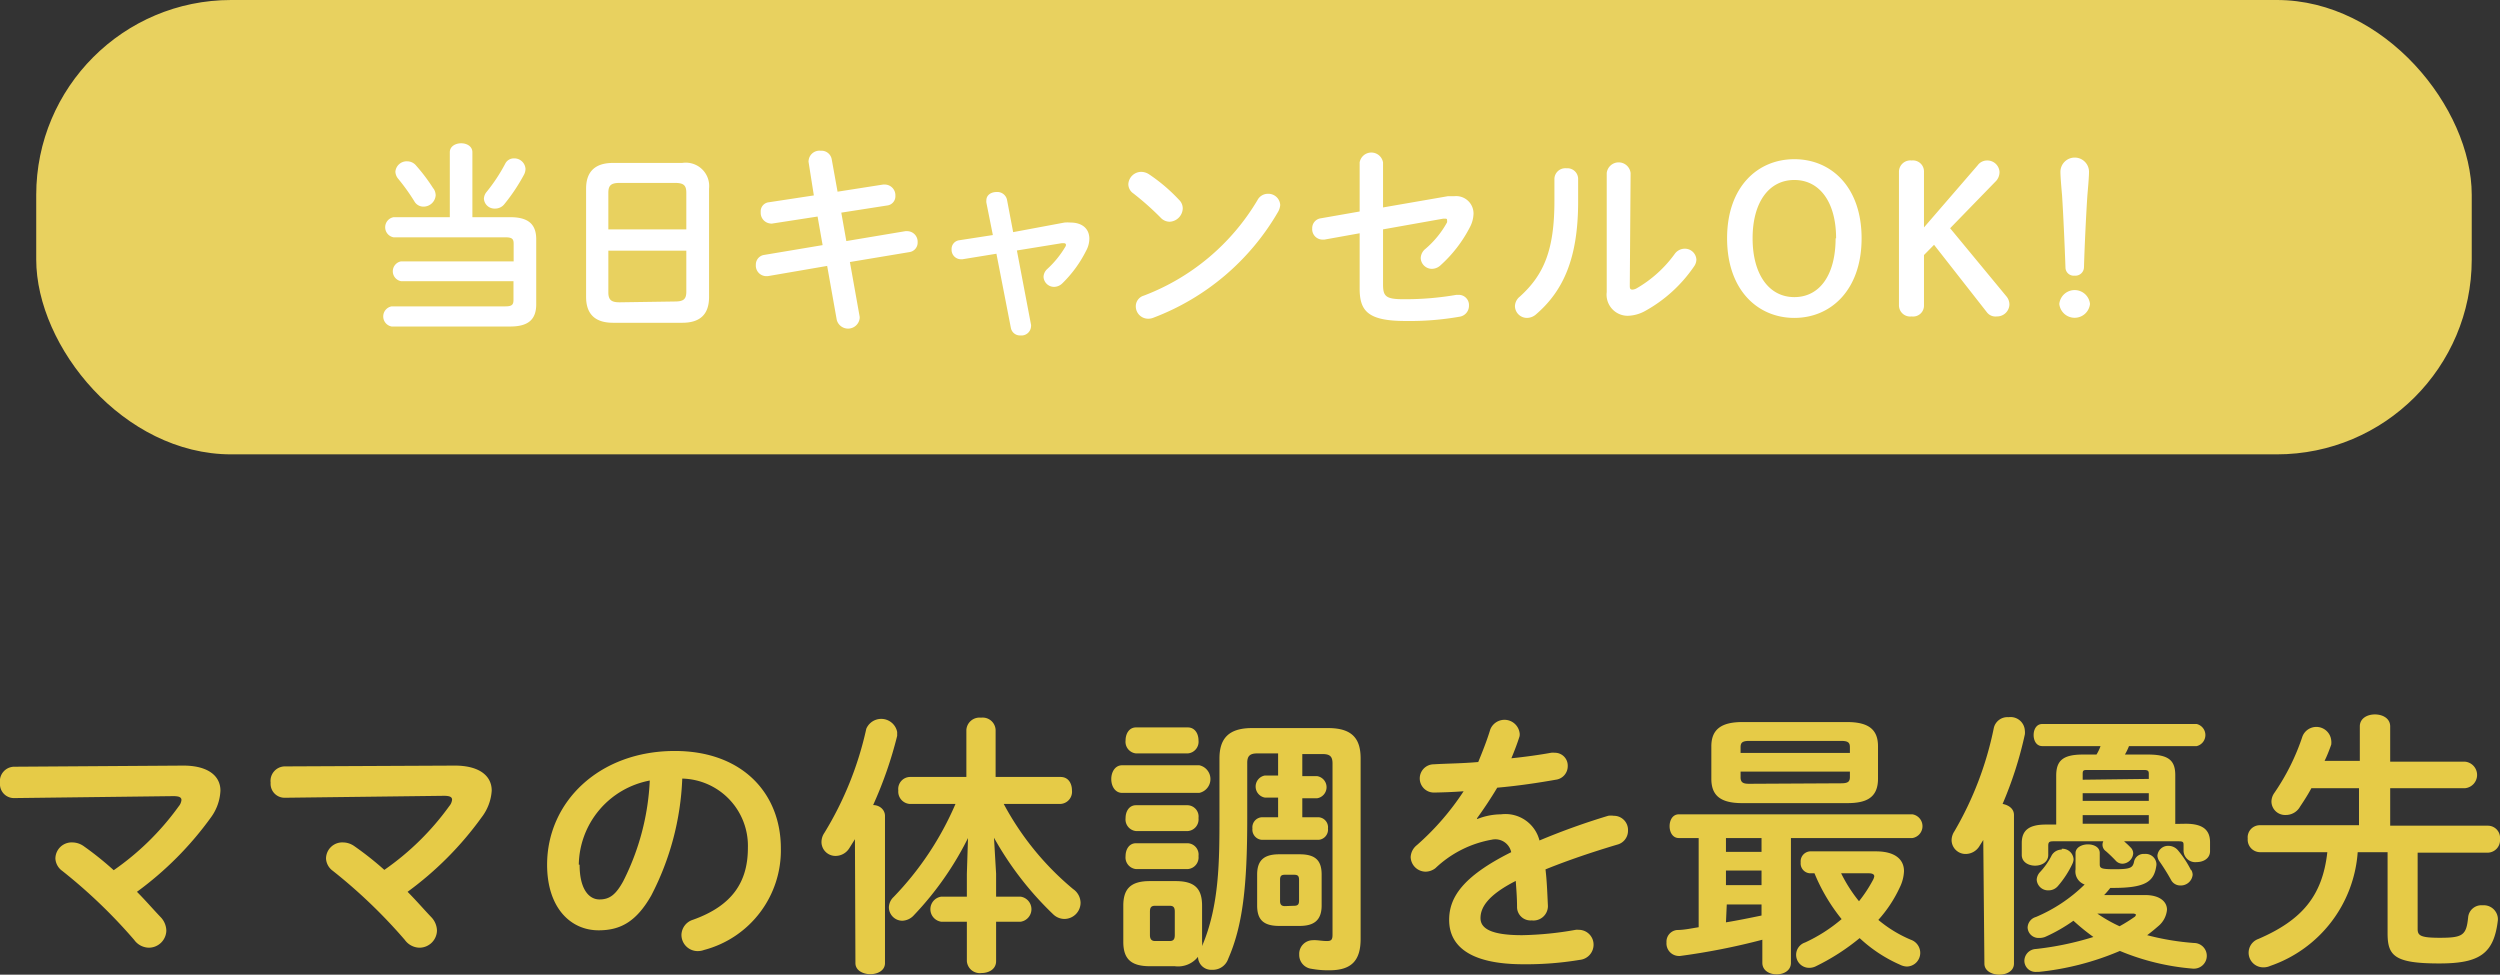
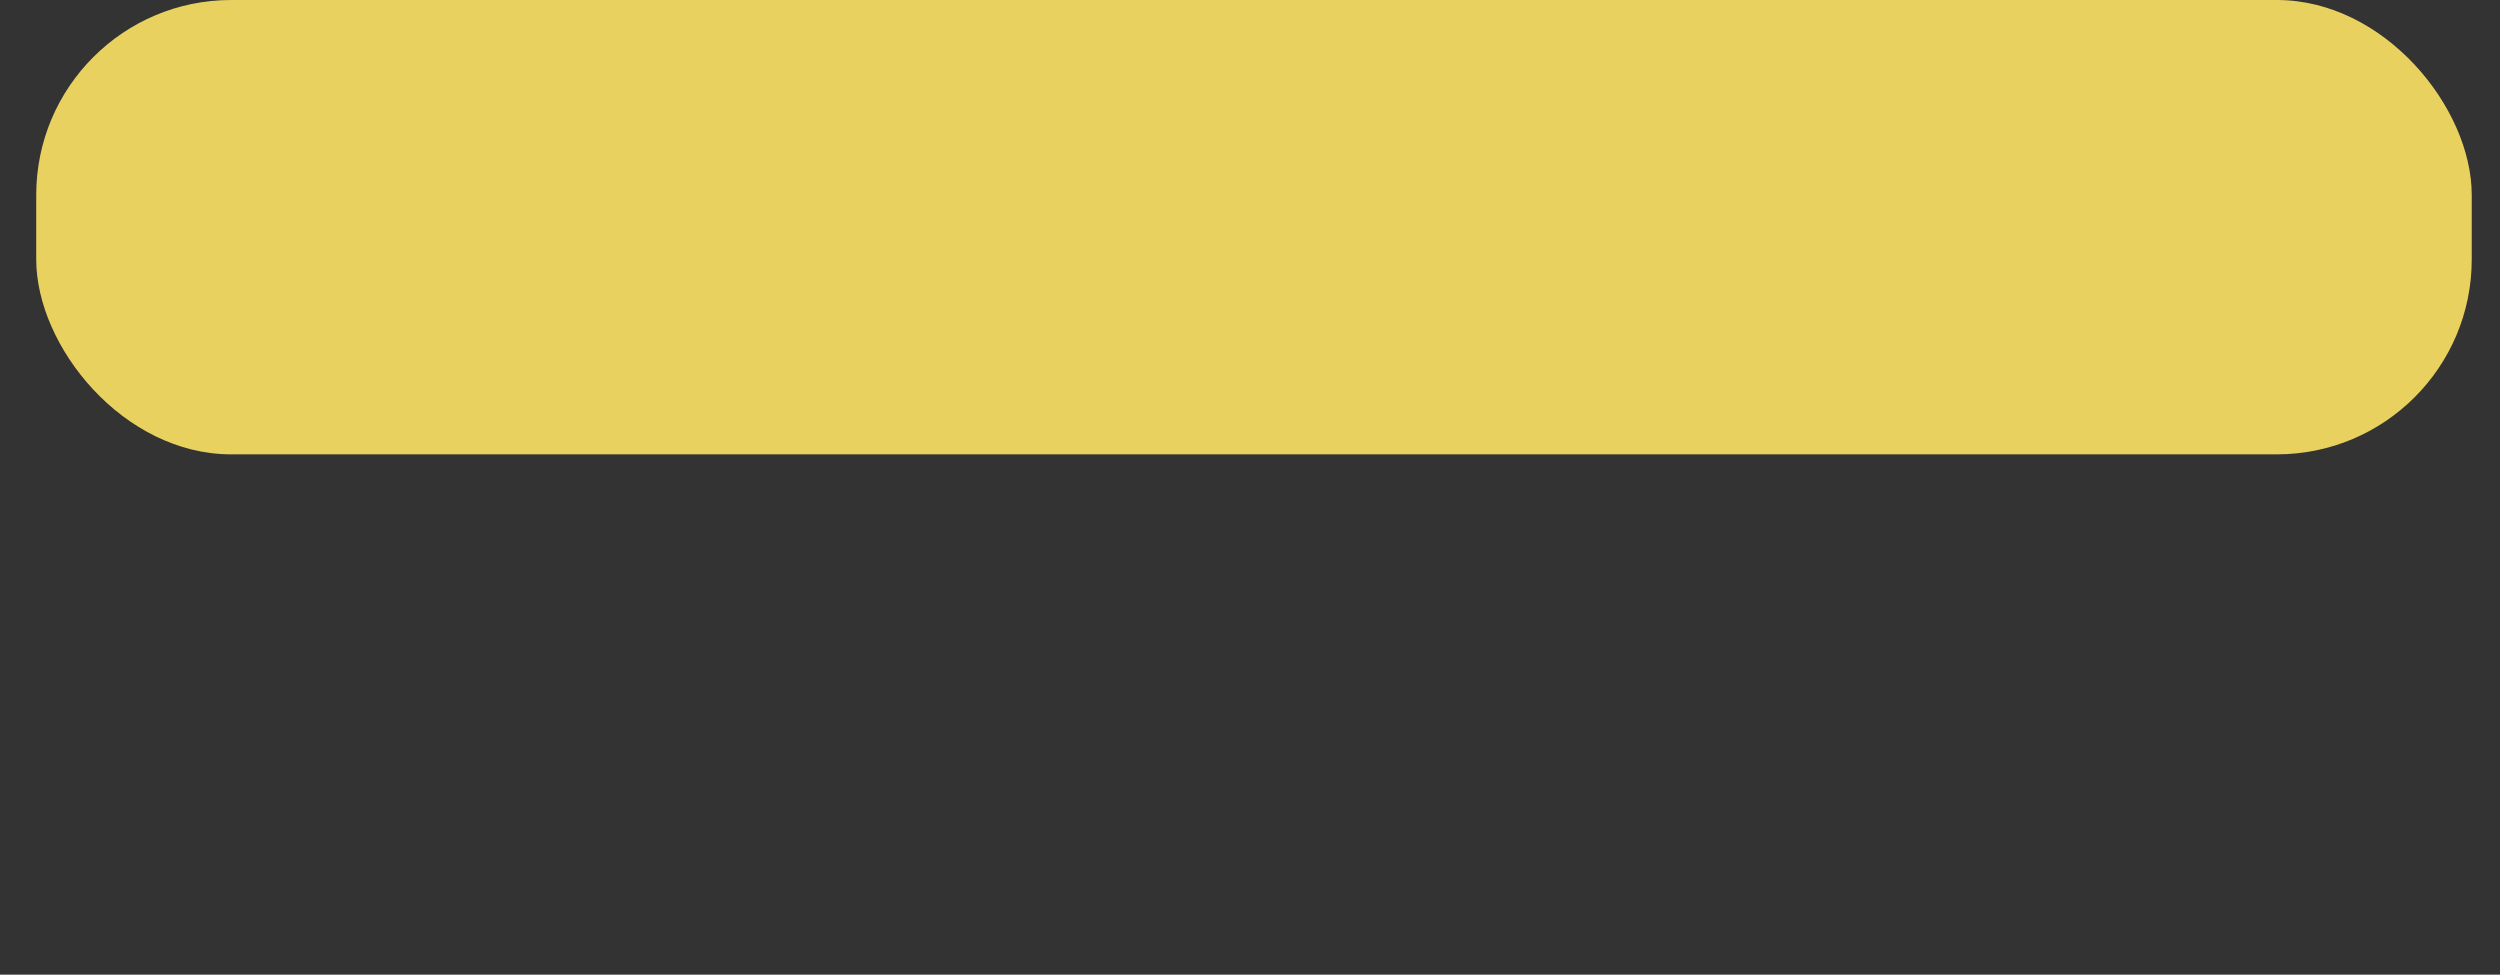
<svg xmlns="http://www.w3.org/2000/svg" width="153.9" height="60" viewBox="0 0 153.9 60">
  <rect x="0" y="0" width="153.9" height="60" fill="#333333" stroke="none" />
  <defs>
    <style>.cls-1{fill:#e8d15f}.cls-2{fill:#fff}.cls-3{fill:#e6cb47}</style>
  </defs>
  <title>アセット 31</title>
  <g id="レイヤー_2" data-name="レイヤー 2">
    <g id="content">
      <rect class="cls-1" x="2.23" width="149.93" height="27.97" rx="12" />
-       <path class="cls-2" d="M24.69 17.31a.62.62 0 0 1 0-1.22h6.93V15c0-.29-.1-.39-.5-.39h-6.89a.63.63 0 0 1 0-1.24h3.46v-4c0-.36.35-.55.7-.55s.69.19.69.55v4h2.33c1.11 0 1.6.43 1.6 1.36v4c0 .94-.49 1.37-1.6 1.37h-7.3a.63.63 0 0 1 0-1.24h7c.4 0 .5-.1.5-.4v-1.15zm2-5.7a.78.78 0 0 1 .13.41.75.75 0 0 1-.75.7.64.64 0 0 1-.57-.34 12.44 12.44 0 0 0-1-1.39.72.72 0 0 1-.16-.42.7.7 0 0 1 .72-.64.72.72 0 0 1 .57.28 11 11 0 0 1 1.05 1.4zm4.95-1.86a.69.69 0 0 1 .71.64.79.79 0 0 1-.08.34 11.37 11.37 0 0 1-1.2 1.81.72.72 0 0 1-.6.3.65.65 0 0 1-.68-.61.69.69 0 0 1 .16-.41 10.49 10.49 0 0 0 1.15-1.74.59.59 0 0 1 .53-.33zM37.74 19.87c-1.15 0-1.66-.58-1.66-1.59v-6.67c0-1 .51-1.58 1.66-1.58H42a1.44 1.44 0 0 1 1.65 1.58v6.67c0 1.09-.57 1.59-1.65 1.59zm4.51-8c0-.47-.17-.61-.71-.61h-3.38c-.53 0-.71.14-.71.61v2.25h4.8zm-.71 6.69c.54 0 .71-.14.71-.61v-2.52h-4.8V18c0 .51.24.61.71.61zM49.78 10a.3.3 0 0 1 0-.13.67.67 0 0 1 .74-.59.64.64 0 0 1 .68.52l.36 2 2.81-.44h.11a.66.66 0 0 1 .64.69.57.57 0 0 1-.51.6l-2.82.44.31 1.75 3.64-.61h.12a.65.65 0 0 1 .63.68.59.59 0 0 1-.51.61l-3.66.61.6 3.36a.53.53 0 0 1 0 .12.72.72 0 0 1-1.41.08l-.59-3.32-3.66.63h-.11a.65.65 0 0 1-.62-.7.6.6 0 0 1 .47-.6l3.64-.61-.31-1.76-2.78.43a.25.25 0 0 1-.12 0 .66.66 0 0 1-.6-.7.56.56 0 0 1 .51-.61l2.76-.42zM65.53 13.7a2.36 2.36 0 0 1 .37 0c.71 0 1.16.37 1.16 1a1.56 1.56 0 0 1-.2.74 7.47 7.47 0 0 1-1.46 2 .74.74 0 0 1-.51.22.65.65 0 0 1-.65-.62.68.68 0 0 1 .23-.48 6 6 0 0 0 1.1-1.35.24.24 0 0 0 .05-.14c0-.06-.05-.1-.15-.1h-.1l-2.77.45.87 4.57a.37.37 0 0 1 0 .11.59.59 0 0 1-.65.55.57.57 0 0 1-.59-.46l-.89-4.57-2.09.34h-.11a.58.58 0 0 1-.56-.61.54.54 0 0 1 .47-.56l2.07-.32-.4-2a.62.62 0 0 1 0-.13c0-.35.31-.52.63-.52a.61.61 0 0 1 .64.47l.38 2zM72.58 12.3a.73.73 0 0 1 .23.53.85.85 0 0 1-.8.82.76.76 0 0 1-.56-.25 17.35 17.35 0 0 0-1.69-1.5.69.69 0 0 1-.3-.56.8.8 0 0 1 .8-.76.89.89 0 0 1 .49.16 10.56 10.56 0 0 1 1.83 1.56zm5.47-.37a.73.73 0 0 1 .76.69 1 1 0 0 1-.12.4A15 15 0 0 1 71 19.56a.83.83 0 0 1-.33.06.76.76 0 0 1-.75-.76.68.68 0 0 1 .49-.66 13.85 13.85 0 0 0 7-5.88.72.72 0 0 1 .64-.39zM89.12 12.08h.39a1.07 1.07 0 0 1 1.2 1.07 1.87 1.87 0 0 1-.22.83 8.19 8.19 0 0 1-1.82 2.36.79.79 0 0 1-.52.21.69.69 0 0 1-.69-.66.76.76 0 0 1 .29-.57 5.82 5.82 0 0 0 1.33-1.63.36.36 0 0 0 0-.13c0-.07 0-.1-.13-.1h-.1l-3.71.66v3.38c0 .74.16.92 1.27.92a18.42 18.42 0 0 0 3.25-.27h.15a.63.63 0 0 1 .62.67.68.68 0 0 1-.6.68 17.79 17.79 0 0 1-3.3.26c-2.32 0-2.83-.61-2.83-2v-3.4l-2.17.39h-.13a.64.64 0 0 1-.62-.69.61.61 0 0 1 .52-.62l2.4-.42V10a.73.73 0 0 1 1.44 0v2.77zM95.69 11a.67.67 0 0 1 .74-.64.66.66 0 0 1 .72.64v1.41c0 3.43-.88 5.47-2.59 6.94a.85.85 0 0 1-.56.22.74.74 0 0 1-.74-.72.78.78 0 0 1 .3-.59c1.48-1.34 2.13-2.86 2.13-5.9zm4.64 6.55c0 .18 0 .28.17.28a.64.64 0 0 0 .25-.08 7.55 7.55 0 0 0 2.34-2.11.76.76 0 0 1 .61-.33.71.71 0 0 1 .73.67.75.75 0 0 1-.15.43 8.79 8.79 0 0 1-3 2.73 2.32 2.32 0 0 1-1.07.3 1.3 1.3 0 0 1-1.3-1.46v-7.33a.74.74 0 0 1 1.47 0zM106.32 14.67c0-3.17 1.88-4.87 4.14-4.87s4.14 1.7 4.14 4.87-1.88 4.9-4.14 4.9-4.14-1.72-4.14-4.9zm6.71 0c0-2.21-1-3.59-2.57-3.59s-2.57 1.38-2.57 3.59 1 3.62 2.57 3.62 2.54-1.38 2.54-3.62zM121.75 10.17a.71.71 0 0 1 .56-.29.75.75 0 0 1 .78.7.82.82 0 0 1-.27.62l-2.77 2.85 3.47 4.2a.78.78 0 0 1 .18.51.76.76 0 0 1-.78.72.66.66 0 0 1-.61-.26l-3.25-4.15-.62.63v3.08a.67.67 0 0 1-.76.7.69.69 0 0 1-.78-.7v-8.19a.7.7 0 0 1 .78-.71.68.68 0 0 1 .76.71V14zM128.66 18.71a.95.95 0 0 1-1.89 0 .95.95 0 0 1 1.89 0zm-1.82-8.13a.88.88 0 0 1 1.76 0c0 .33-.07 1.08-.1 1.44-.08 1.21-.17 3.05-.21 4.43a.53.53 0 0 1-.58.52.51.51 0 0 1-.56-.52c-.05-1.37-.13-3.21-.21-4.43-.02-.22-.1-1.11-.1-1.44z" />
-       <path class="cls-3" d="M11.29 47.13c1.48 0 2.28.61 2.28 1.54A3 3 0 0 1 13 50.3a20.55 20.55 0 0 1-4.57 4.6c.54.54 1 1.08 1.47 1.57a1.24 1.24 0 0 1 .34.82 1.08 1.08 0 0 1-1.08 1.05 1.14 1.14 0 0 1-.9-.48 32.39 32.39 0 0 0-4.43-4.25 1 1 0 0 1-.42-.75 1 1 0 0 1 1.05-1 1.22 1.22 0 0 1 .68.22A19.68 19.68 0 0 1 7 53.57a16.54 16.54 0 0 0 4-3.93.72.72 0 0 0 .17-.39c0-.17-.15-.24-.5-.24l-9.81.12A.86.86 0 0 1 0 48.2a.89.89 0 0 1 .85-1zM28 47.13c1.48 0 2.27.61 2.27 1.54a3 3 0 0 1-.61 1.63 20.55 20.55 0 0 1-4.57 4.6c.54.54 1 1.08 1.47 1.57a1.24 1.24 0 0 1 .34.82 1.08 1.08 0 0 1-1.08 1.05 1.14 1.14 0 0 1-.9-.48 32.39 32.39 0 0 0-4.43-4.25 1 1 0 0 1-.42-.75 1 1 0 0 1 1.05-1 1.22 1.22 0 0 1 .68.22 19.68 19.68 0 0 1 1.86 1.47 16.54 16.54 0 0 0 4-3.93.72.72 0 0 0 .17-.39c0-.17-.15-.24-.5-.24l-9.81.12a.86.86 0 0 1-.86-.93.89.89 0 0 1 .85-1zM33.68 53.23c0-3.86 3.2-7 7.86-7 4.14 0 6.53 2.59 6.53 6a6.34 6.34 0 0 1-4.73 6.25 1.11 1.11 0 0 1-.39.07 1 1 0 0 1-1-1 1 1 0 0 1 .71-.93c2.41-.86 3.38-2.32 3.38-4.42A4.14 4.14 0 0 0 42 47.93a17 17 0 0 1-1.91 7.2c-.94 1.65-1.94 2.14-3.24 2.14-1.73 0-3.17-1.39-3.17-4.04zm2 0c0 1.56.61 2.14 1.22 2.14s1-.27 1.47-1.13A15.22 15.22 0 0 0 40 48.05a5.36 5.36 0 0 0-4.37 5.18zM52.63 51.66l-.35.56a1 1 0 0 1-.82.47.86.86 0 0 1-.89-.85 1 1 0 0 1 .18-.57 20.84 20.84 0 0 0 2.58-6.41 1 1 0 0 1 1.9.2v.24a24.82 24.82 0 0 1-1.48 4.26c.39 0 .73.28.73.67v9.06c0 .46-.46.68-.9.68s-.92-.22-.92-.68zm8.69 2.13v1.41h1.52a.78.78 0 0 1 0 1.54h-1.52v2.43c0 .49-.44.73-.9.73a.8.8 0 0 1-.9-.73v-2.43h-1.59a.78.78 0 0 1 0-1.54h1.59v-1.41l.07-2.2a19.45 19.45 0 0 1-3.33 4.75 1 1 0 0 1-.71.34.83.83 0 0 1-.83-.82.9.9 0 0 1 .29-.64 19.06 19.06 0 0 0 3.81-5.73H56a.76.76 0 0 1-.7-.83.74.74 0 0 1 .7-.83h3.49v-2.9a.81.81 0 0 1 .9-.75.8.8 0 0 1 .9.75v2.9h4c.48 0 .7.4.7.83a.75.75 0 0 1-.7.83h-3.5a17.58 17.58 0 0 0 4.27 5.24 1.05 1.05 0 0 1 .46.84 1 1 0 0 1-1 1 1 1 0 0 1-.68-.28 20 20 0 0 1-3.65-4.72zM69.08 48.81c-.44 0-.67-.42-.67-.85s.23-.85.67-.85h4.75a.87.87 0 0 1 0 1.7zm9.6-2.43h-1.29c-.44 0-.61.16-.61.58v3.44c0 4.11-.27 6.57-1.17 8.62a1 1 0 0 1-1 .68.81.81 0 0 1-.86-.8 1.56 1.56 0 0 1-1.43.58h-1.54c-1.22 0-1.63-.51-1.63-1.51v-2.21c0-1 .41-1.52 1.63-1.52h1.59c1.22 0 1.63.5 1.63 1.52v2.17a1.67 1.67 0 0 1 0 .31c1.07-2.5 1.07-5.29 1.07-8v-3.55c0-1.2.54-1.87 2-1.87h4.69c1.5 0 2 .67 2 1.87V57.8c0 1.35-.58 1.93-1.92 1.93a5.6 5.6 0 0 1-1.1-.09.86.86 0 0 1-.76-.88.84.84 0 0 1 .85-.88.62.62 0 0 1 .18 0c.15 0 .41.05.68.05s.34-.09.34-.39V47c0-.42-.15-.58-.61-.58h-1.25v1.36h.92a.69.69 0 0 1 0 1.36h-.92v1.17h1a.62.62 0 0 1 .58.69.63.63 0 0 1-.58.7h-3.49a.63.63 0 0 1-.58-.7.62.62 0 0 1 .58-.69h1V49.1h-.81a.69.69 0 0 1 0-1.36h.81zm-8.75 0a.72.72 0 0 1-.64-.8c0-.41.22-.8.64-.8h3.19c.44 0 .66.39.66.8a.72.72 0 0 1-.66.8zm0 4.78a.72.72 0 0 1-.64-.8c0-.41.22-.79.64-.79h3.19a.7.7 0 0 1 .66.79.72.72 0 0 1-.66.8zm0 2.34a.72.72 0 0 1-.64-.8c0-.41.22-.79.64-.79h3.19a.7.7 0 0 1 .66.79.72.72 0 0 1-.66.8zM72 57.93c.23 0 .32-.1.32-.37v-1.44c0-.27-.09-.36-.32-.36h-.89c-.23 0-.32.09-.32.36v1.44c0 .24.09.37.32.37zm6.75-.93c-1 0-1.36-.41-1.36-1.26v-1.9c0-.85.39-1.25 1.36-1.25H80c1 0 1.36.4 1.36 1.25v1.9c0 .92-.48 1.26-1.36 1.26zm.91-1.24c.24 0 .31-.09.31-.32v-1.27c0-.24-.07-.32-.31-.32h-.56c-.23 0-.3.08-.3.32v1.29c0 .22.08.32.3.32zM90.94 50.42a4 4 0 0 1 1.46-.29 2.16 2.16 0 0 1 2.37 1.61A42.94 42.94 0 0 1 99 50.22a1.08 1.08 0 0 1 .34 0 .87.87 0 0 1 .88.91.88.88 0 0 1-.68.87c-1.47.44-3 .95-4.4 1.52.08.63.11 1.38.15 2.26a.89.89 0 0 1-1 .88.83.83 0 0 1-.9-.78c0-.65-.05-1.19-.08-1.65-1.77.9-2.17 1.67-2.17 2.29s.61 1.05 2.56 1.05a20.59 20.59 0 0 0 3.3-.33.62.62 0 0 1 .18 0 .91.91 0 0 1 .92.93.94.94 0 0 1-.85.92 20.13 20.13 0 0 1-3.47.27c-3.21 0-4.57-1.07-4.57-2.73 0-1.36.8-2.66 3.82-4.17a1 1 0 0 0-1.19-.77 6.72 6.72 0 0 0-3.47 1.75 1 1 0 0 1-.61.22.93.93 0 0 1-.92-.9 1 1 0 0 1 .39-.74 16.16 16.16 0 0 0 2.87-3.31c-.66.05-1.28.07-1.83.08a.87.87 0 1 1 0-1.74C89.09 47 90 47 91 46.91c.28-.68.54-1.34.74-2a.94.94 0 0 1 1.8.17.59.59 0 0 1 0 .26c-.15.47-.32.91-.5 1.34.88-.09 1.73-.21 2.45-.34a.75.75 0 0 1 .21 0 .79.79 0 0 1 .81.81.84.84 0 0 1-.74.85c-1.07.19-2.34.38-3.6.49-.42.7-.85 1.34-1.25 1.89zM110.25 59.27c0 .48-.44.71-.88.71s-.88-.23-.88-.71v-1.42a41.17 41.17 0 0 1-5.07 1h-.08a.77.77 0 0 1-.75-.83.72.72 0 0 1 .66-.77c.43 0 .87-.1 1.32-.17v-5.49h-1.22c-.39 0-.57-.37-.57-.73s.18-.73.57-.73h14.38a.74.74 0 0 1 0 1.46h-7.48zm-3-9.83c-1.33 0-1.9-.46-1.9-1.5v-2c0-1 .57-1.49 1.9-1.49h6.46c1.32 0 1.9.46 1.9 1.49v2c0 1.24-.82 1.5-1.9 1.5zm-1 2.15v.85h2.19v-.85zm0 2v.9h2.19v-.9zm0 3.19c.73-.12 1.46-.27 2.19-.42v-.68h-2.14zM113.88 46c0-.29-.12-.39-.54-.39h-5.65c-.42 0-.54.1-.54.39v.35h6.73zm-.54 2.22c.42 0 .54-.1.54-.39v-.33h-6.73v.36c0 .36.24.39.54.39zm2.15 4.19c1.12 0 1.72.46 1.72 1.22a2.47 2.47 0 0 1-.26 1 8 8 0 0 1-1.32 2 7.83 7.83 0 0 0 2 1.22.86.86 0 0 1 .58.8.84.84 0 0 1-.82.85 1 1 0 0 1-.42-.11 8.82 8.82 0 0 1-2.49-1.64 13.55 13.55 0 0 1-2.73 1.75.93.93 0 0 1-.38.08.8.8 0 0 1-.25-1.56 9.73 9.73 0 0 0 2.25-1.44 11.29 11.29 0 0 1-1.67-2.82h-.28a.61.61 0 0 1-.57-.67.62.62 0 0 1 .57-.68zm-2.15 1.35a9.13 9.13 0 0 0 1.1 1.72 8.41 8.41 0 0 0 .85-1.29.73.73 0 0 0 .09-.24c0-.13-.12-.19-.34-.19zM122.09 51.71l-.22.35a1 1 0 0 1-.85.51.86.86 0 0 1-.88-.84 1 1 0 0 1 .17-.55 20.78 20.78 0 0 0 2.43-6.37.86.86 0 0 1 .91-.66.88.88 0 0 1 1 .83.93.93 0 0 1 0 .23 23.64 23.64 0 0 1-1.37 4.28c.37.07.7.29.7.68v9.15c0 .46-.46.68-.9.68s-.92-.22-.92-.68zm12.46-1c1.07 0 1.5.39 1.5 1.14v.55c0 .45-.41.67-.82.67a.72.72 0 0 1-.81-.67v-.33c0-.22 0-.28-.31-.28h-3.35c.13.12.25.22.4.38a.51.51 0 0 1 .16.37.69.69 0 0 1-.65.63.56.56 0 0 1-.41-.17 8.4 8.4 0 0 0-.62-.6.48.48 0 0 1-.16-.61h-3.07c-.27 0-.32.06-.32.28v.56c0 .44-.4.66-.81.66s-.82-.22-.82-.66v-.73c0-.75.4-1.14 1.48-1.14h.64v-3c0-.92.39-1.31 1.65-1.31h.83a2.76 2.76 0 0 0 .25-.52h-3.59c-.36 0-.53-.34-.53-.68s.17-.68.53-.68h9.51a.7.7 0 0 1 0 1.36h-4.17a3.54 3.54 0 0 1-.25.52h1.42c1.27 0 1.68.36 1.68 1.27v3zm-2.49 4.39c.87 0 1.34.39 1.34.9a1.48 1.48 0 0 1-.52 1c-.23.2-.46.39-.7.57a15.74 15.74 0 0 0 2.88.48.79.79 0 1 1 0 1.58H135a14.78 14.78 0 0 1-4.5-1.09 17.12 17.12 0 0 1-5 1.29h-.14a.69.69 0 0 1-.74-.7.74.74 0 0 1 .71-.71 18.67 18.67 0 0 0 3.54-.74 13 13 0 0 1-1.23-1 10 10 0 0 1-1.75 1 1 1 0 0 1-.37.06.67.67 0 0 1-.7-.64.7.7 0 0 1 .51-.65 9.59 9.59 0 0 0 3-2 .85.85 0 0 1-.56-.93v-1c0-.35.39-.54.76-.54s.73.17.73.53v.69c0 .26.1.31.92.31 1 0 1.12-.09 1.2-.5a.6.6 0 0 1 .64-.44.66.66 0 0 1 .73.61v.07c-.13 1-.62 1.41-2.66 1.41h-.18a5.2 5.2 0 0 1-.38.44zm-5.14-2.85a.69.69 0 0 1 .73.65.77.77 0 0 1-.07.27 6 6 0 0 1-.89 1.37.75.75 0 0 1-.58.27.7.7 0 0 1-.73-.66.74.74 0 0 1 .2-.46 4.35 4.35 0 0 0 .73-1.05.72.72 0 0 1 .61-.34zm5.36-4.3v-.33c0-.17-.07-.22-.3-.22h-3.46c-.22 0-.31 0-.31.22V48zm-4.07 1.35h4.07v-.47h-4.07zm4.07.88h-4.07v.53h4.07zm-3.17 6.06a8.81 8.81 0 0 0 1.37.78 9.56 9.56 0 0 0 .9-.56.21.21 0 0 0 .11-.16s-.06-.06-.17-.06zm5.78-2.7a.69.69 0 0 1 .09.31.73.73 0 0 1-.75.66.64.64 0 0 1-.59-.36 13 13 0 0 0-.7-1.12.69.69 0 0 1-.13-.35.66.66 0 0 1 .68-.61.77.77 0 0 1 .59.28 6.21 6.21 0 0 1 .81 1.24zM153.16 50.83a.75.75 0 0 1 .74.83.77.77 0 0 1-.74.83h-4.33v4.7c0 .4.17.54 1.36.54 1.42 0 1.64-.15 1.75-1.27a.82.82 0 0 1 .89-.73.87.87 0 0 1 .94.81v.1c-.24 2.07-1.12 2.67-3.6 2.67-2.75 0-3.19-.46-3.19-1.85v-5h-1.84a8 8 0 0 1-5.38 7 1 1 0 0 1-.42.09.9.9 0 0 1-.31-1.75c2.66-1.15 3.94-2.63 4.24-5.34h-4.17a.77.77 0 0 1-.73-.83.75.75 0 0 1 .73-.83h6.12v-2.28h-2.93c-.22.41-.46.78-.7 1.14a1 1 0 0 1-.88.51.84.84 0 0 1-.88-.82.94.94 0 0 1 .18-.54 13.8 13.8 0 0 0 1.73-3.48.92.92 0 0 1 1.77.24 1 1 0 0 1 0 .27c-.12.34-.26.7-.41 1h2.17v-2.12c0-.51.47-.74.93-.74s.94.23.94.74v2.17h4.62a.82.82 0 0 1 0 1.63h-4.62v2.31z" />
    </g>
  </g>
</svg>